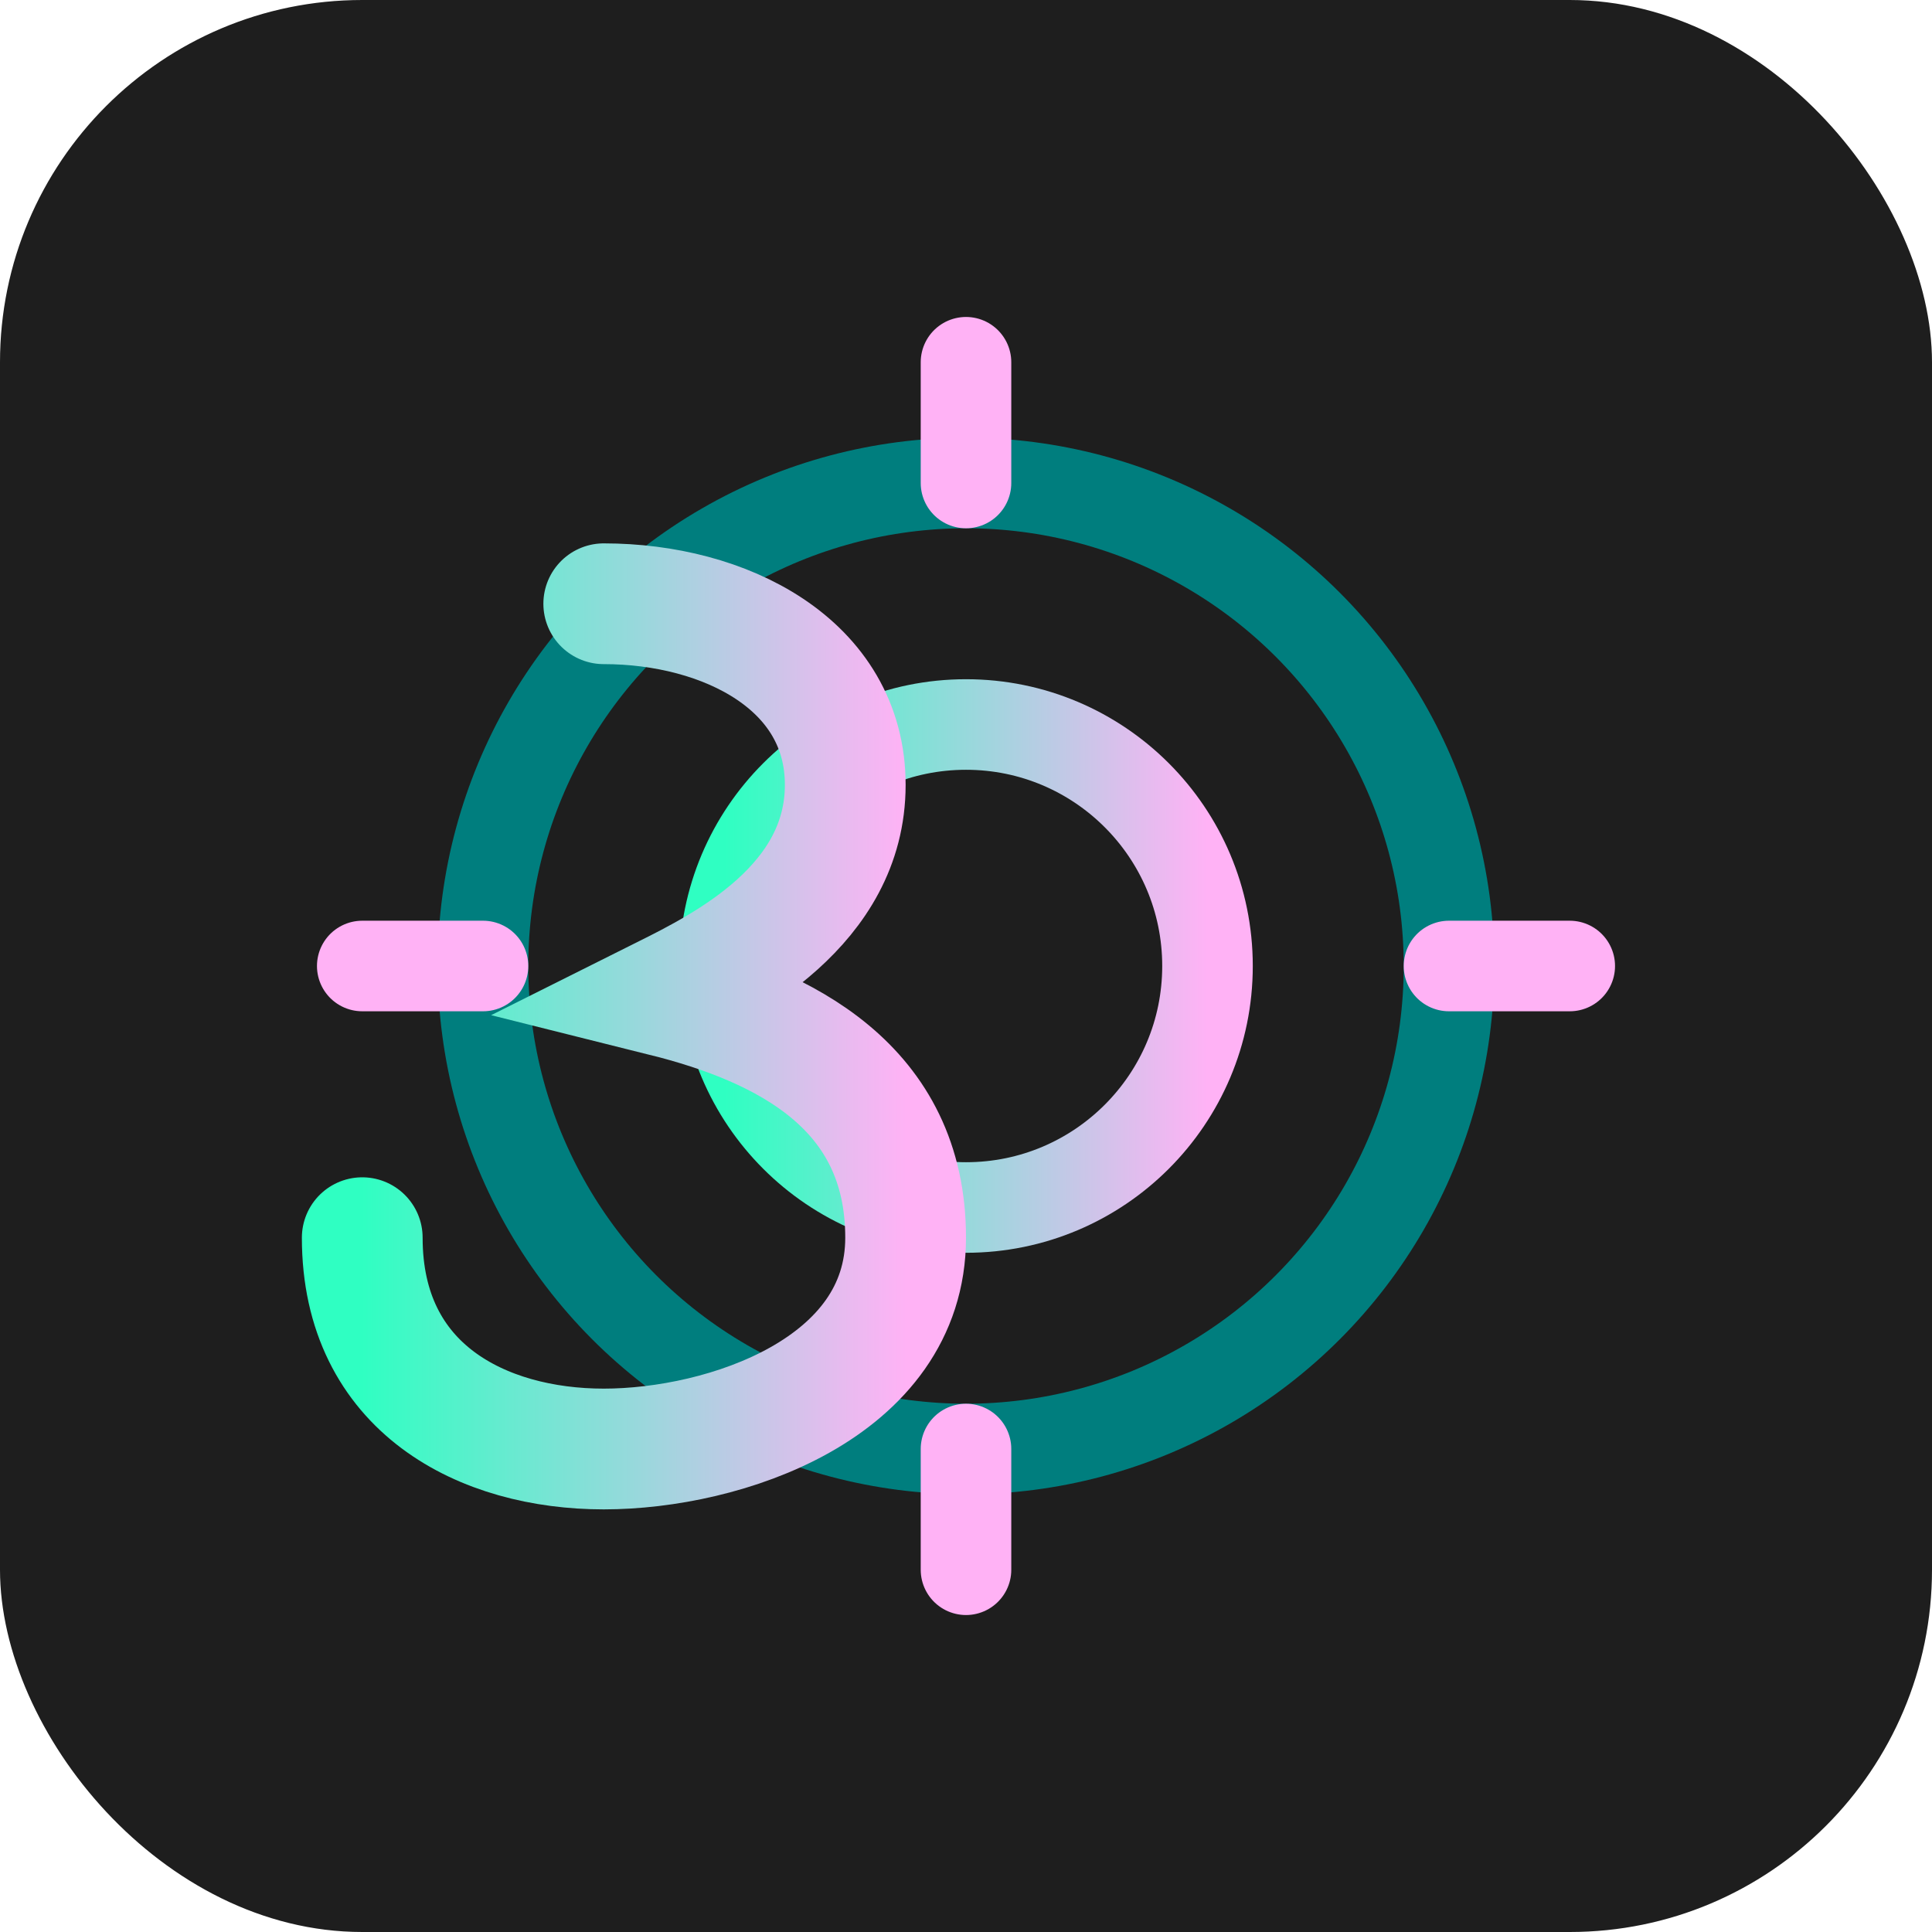
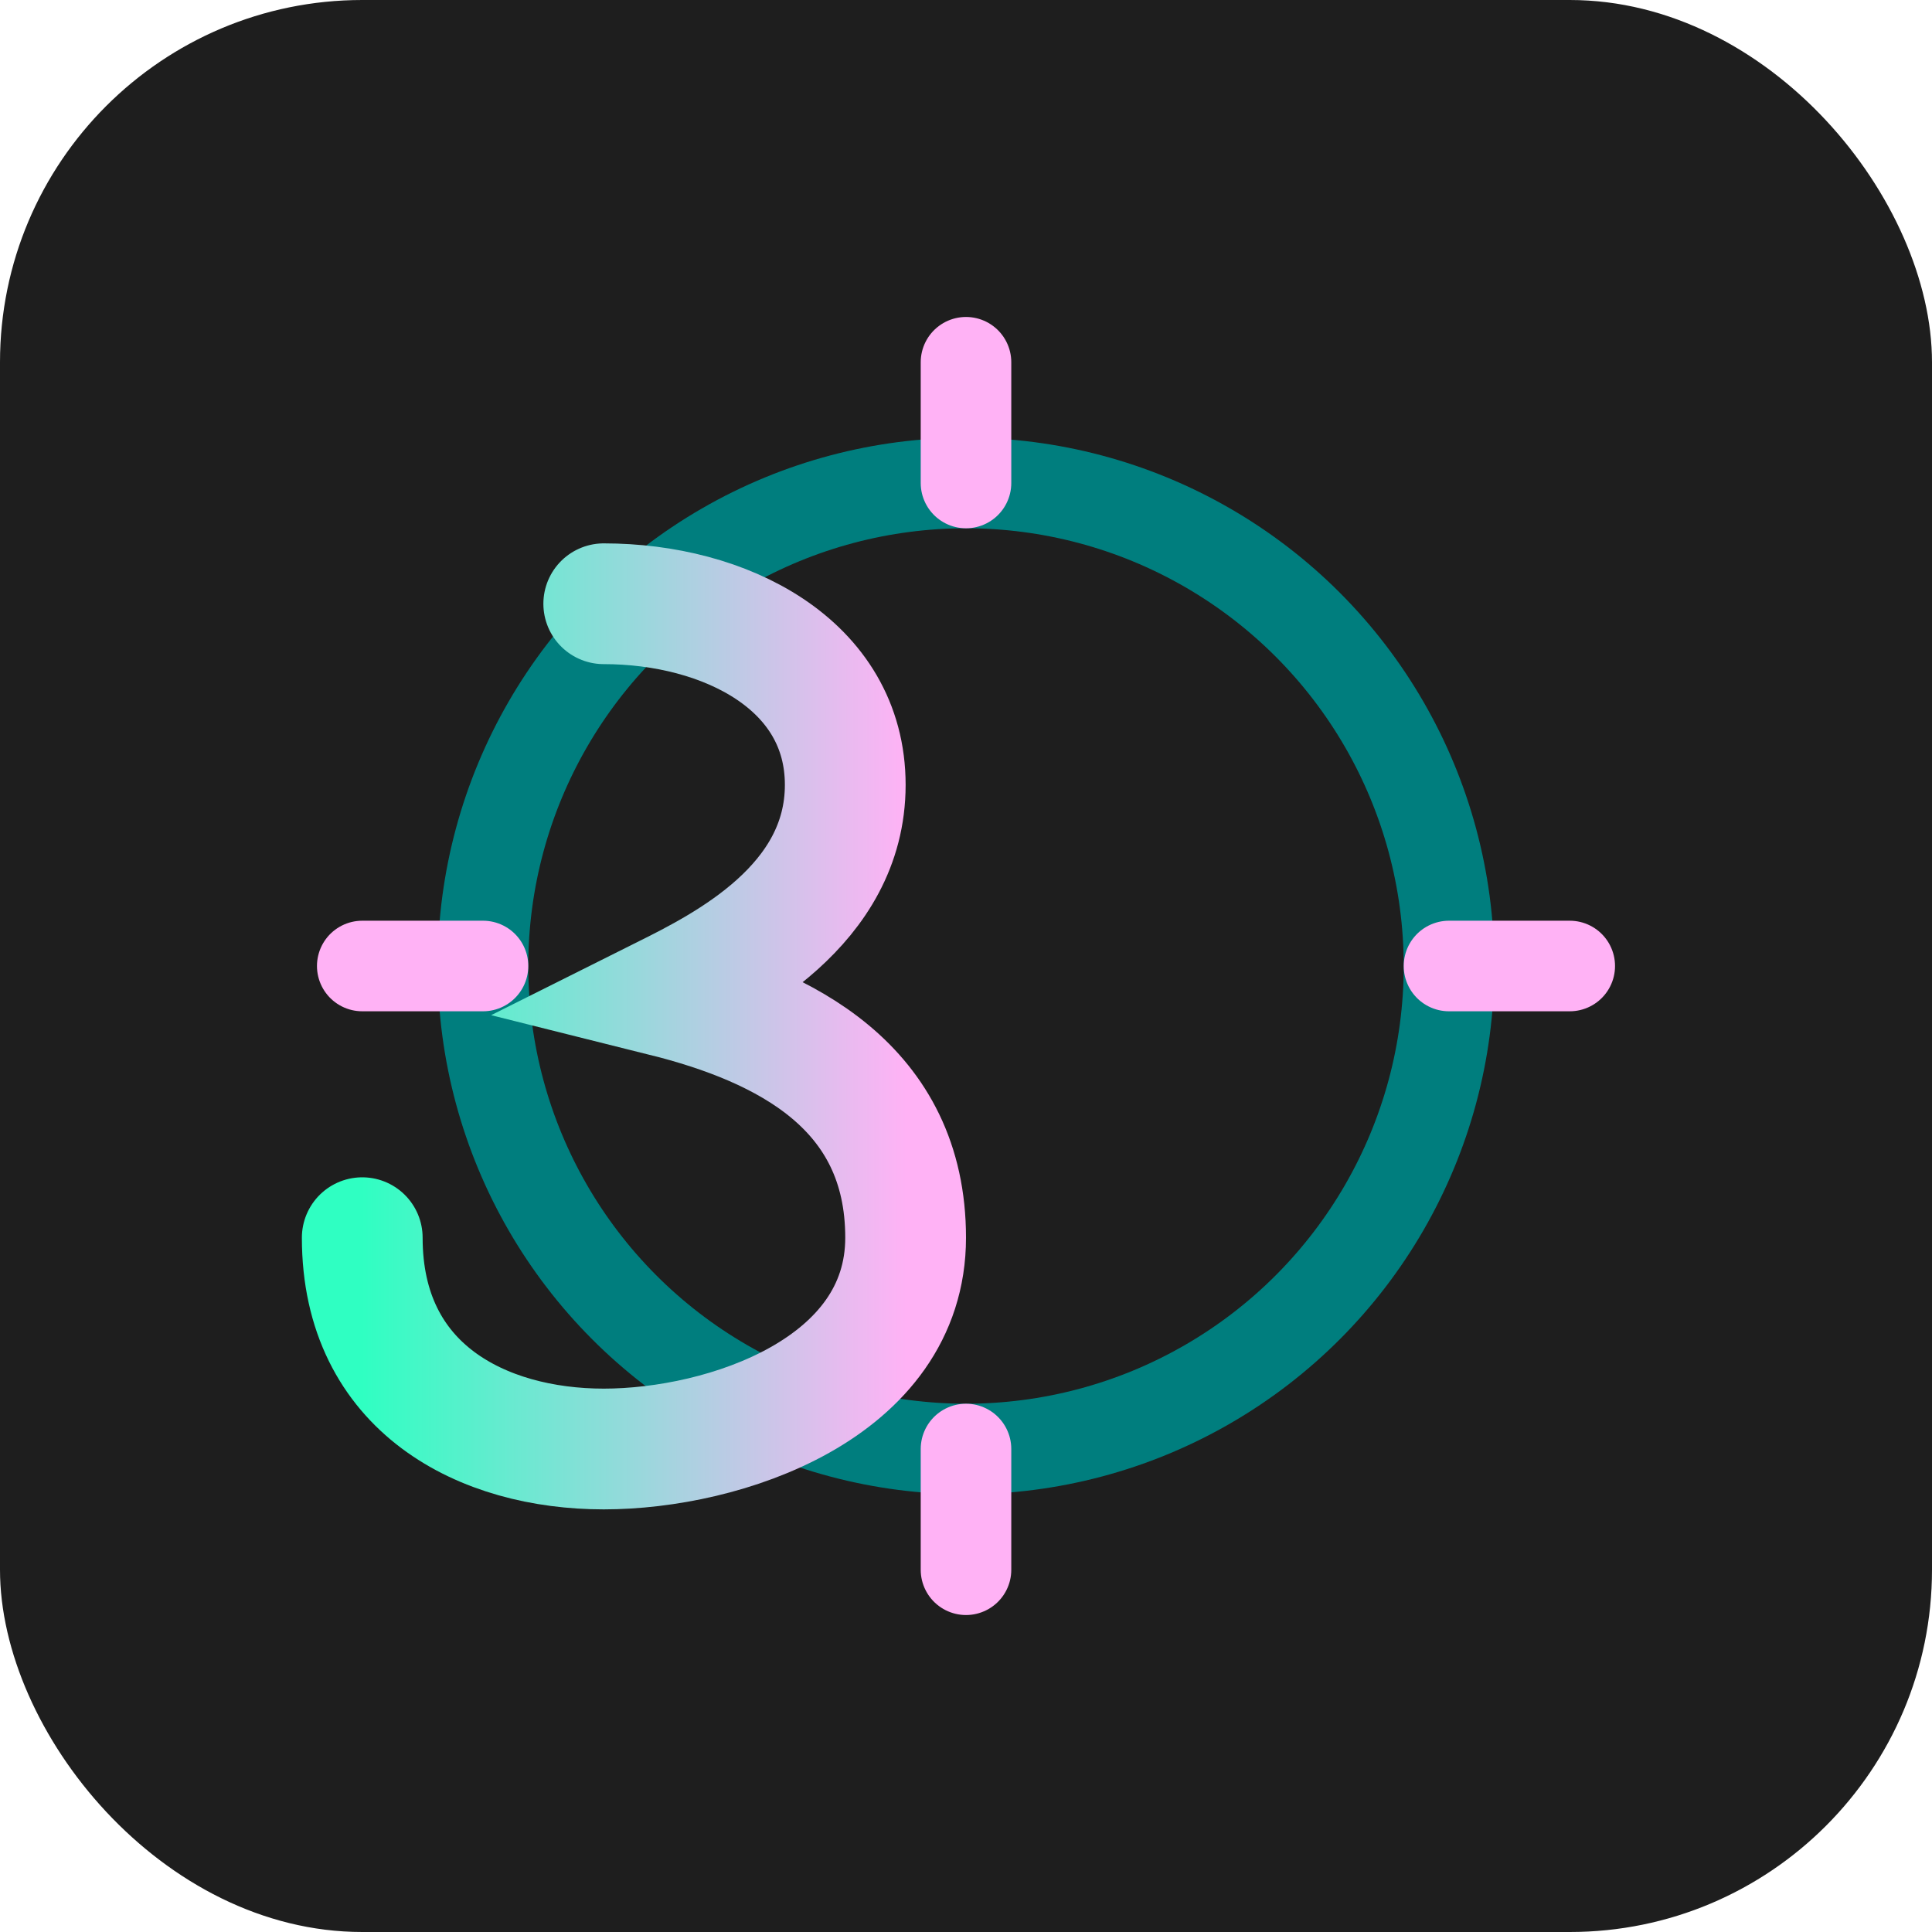
<svg xmlns="http://www.w3.org/2000/svg" width="32" height="32" viewBox="0 0 32 32">
  <defs>
    <linearGradient id="faviconGradient" x1="0%" y1="0%" x2="100%" y2="0%">
      <stop offset="0%" stop-color="#2FFFC2" />
      <stop offset="100%" stop-color="#FFB2F5" />
    </linearGradient>
  </defs>
  <rect width="32" height="32" rx="6" fill="#1E1E1E" />
  <circle cx="16" cy="16" r="8" fill="none" stroke="#007E7E" stroke-width="1.5" />
-   <circle cx="16" cy="16" r="4" fill="none" stroke="url(#faviconGradient)" stroke-width="1.5" />
  <path d="M10 10C12 10 14 11 14 13C14 15 12 16 11 16.5C13 17 15 18 15 20.5C15 23 12 24 10 24C8 24 6 23 6 20.5" stroke="url(#faviconGradient)" stroke-width="2" fill="none" stroke-linecap="round" />
  <line x1="16" y1="6" x2="16" y2="8" stroke="#FFB2F5" stroke-width="1.5" stroke-linecap="round" />
  <line x1="16" y1="24" x2="16" y2="26" stroke="#FFB2F5" stroke-width="1.5" stroke-linecap="round" />
  <line x1="26" y1="16" x2="24" y2="16" stroke="#FFB2F5" stroke-width="1.5" stroke-linecap="round" />
  <line x1="8" y1="16" x2="6" y2="16" stroke="#FFB2F5" stroke-width="1.5" stroke-linecap="round" />
</svg>